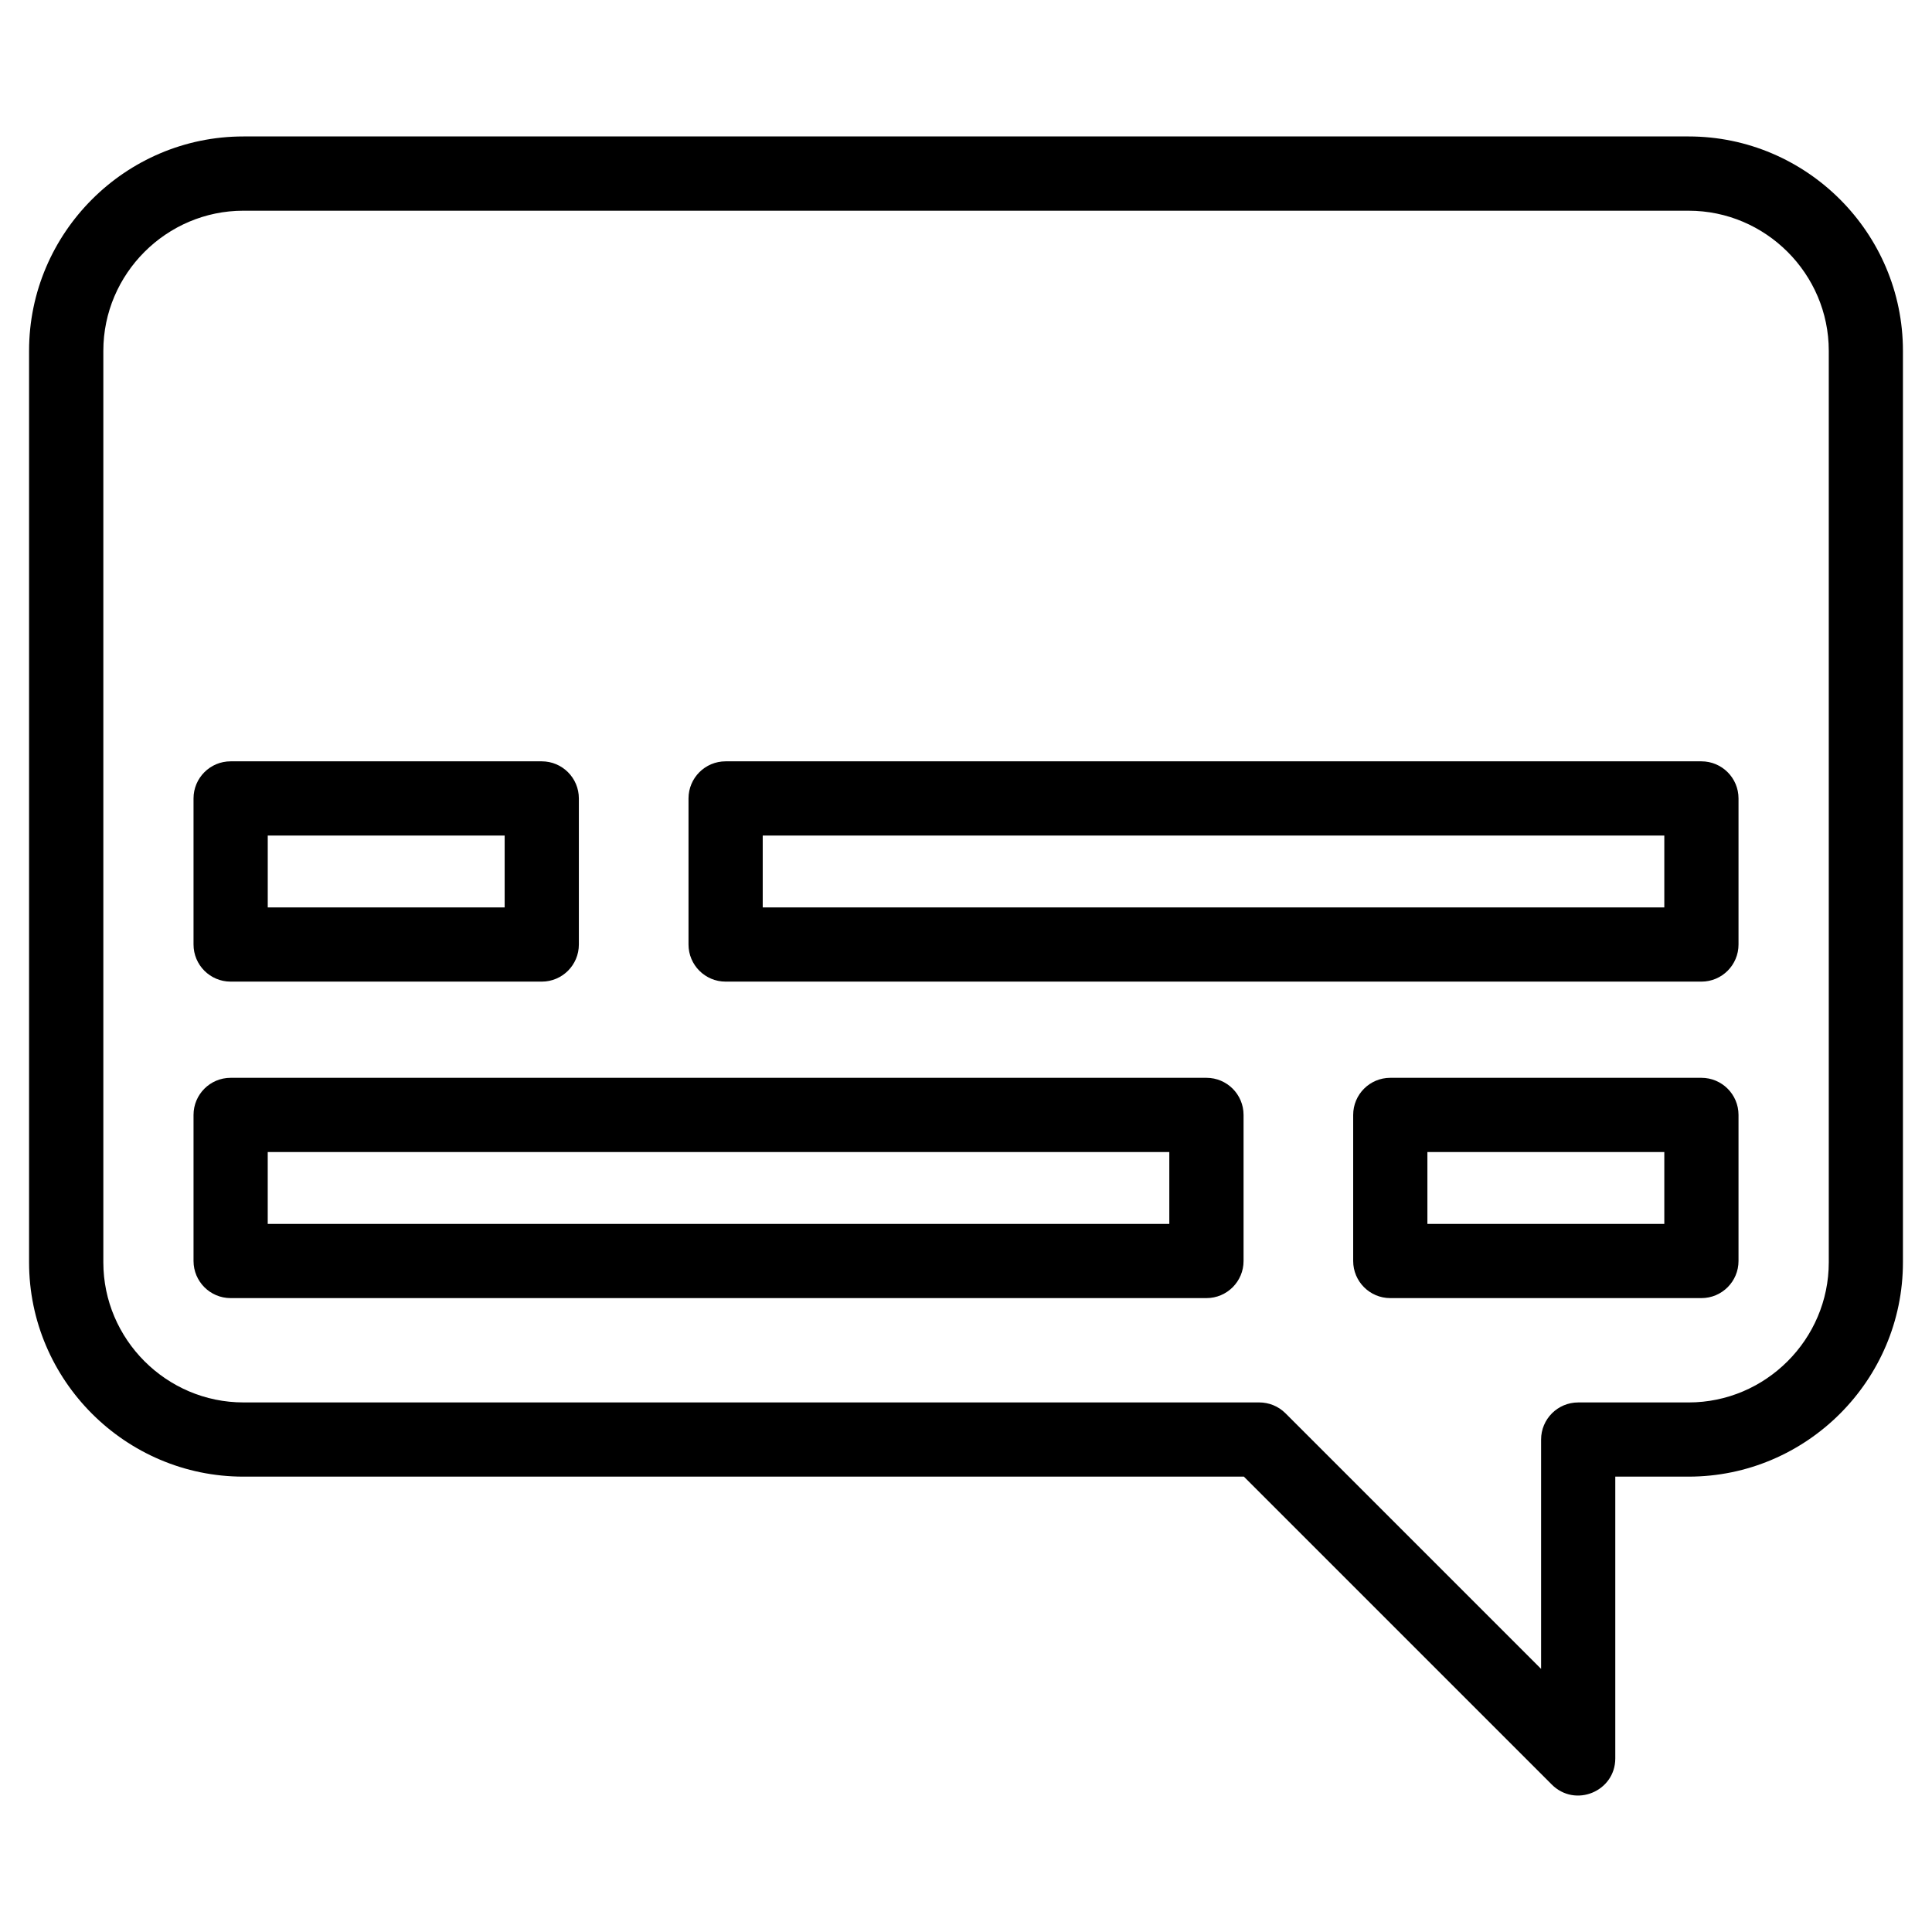
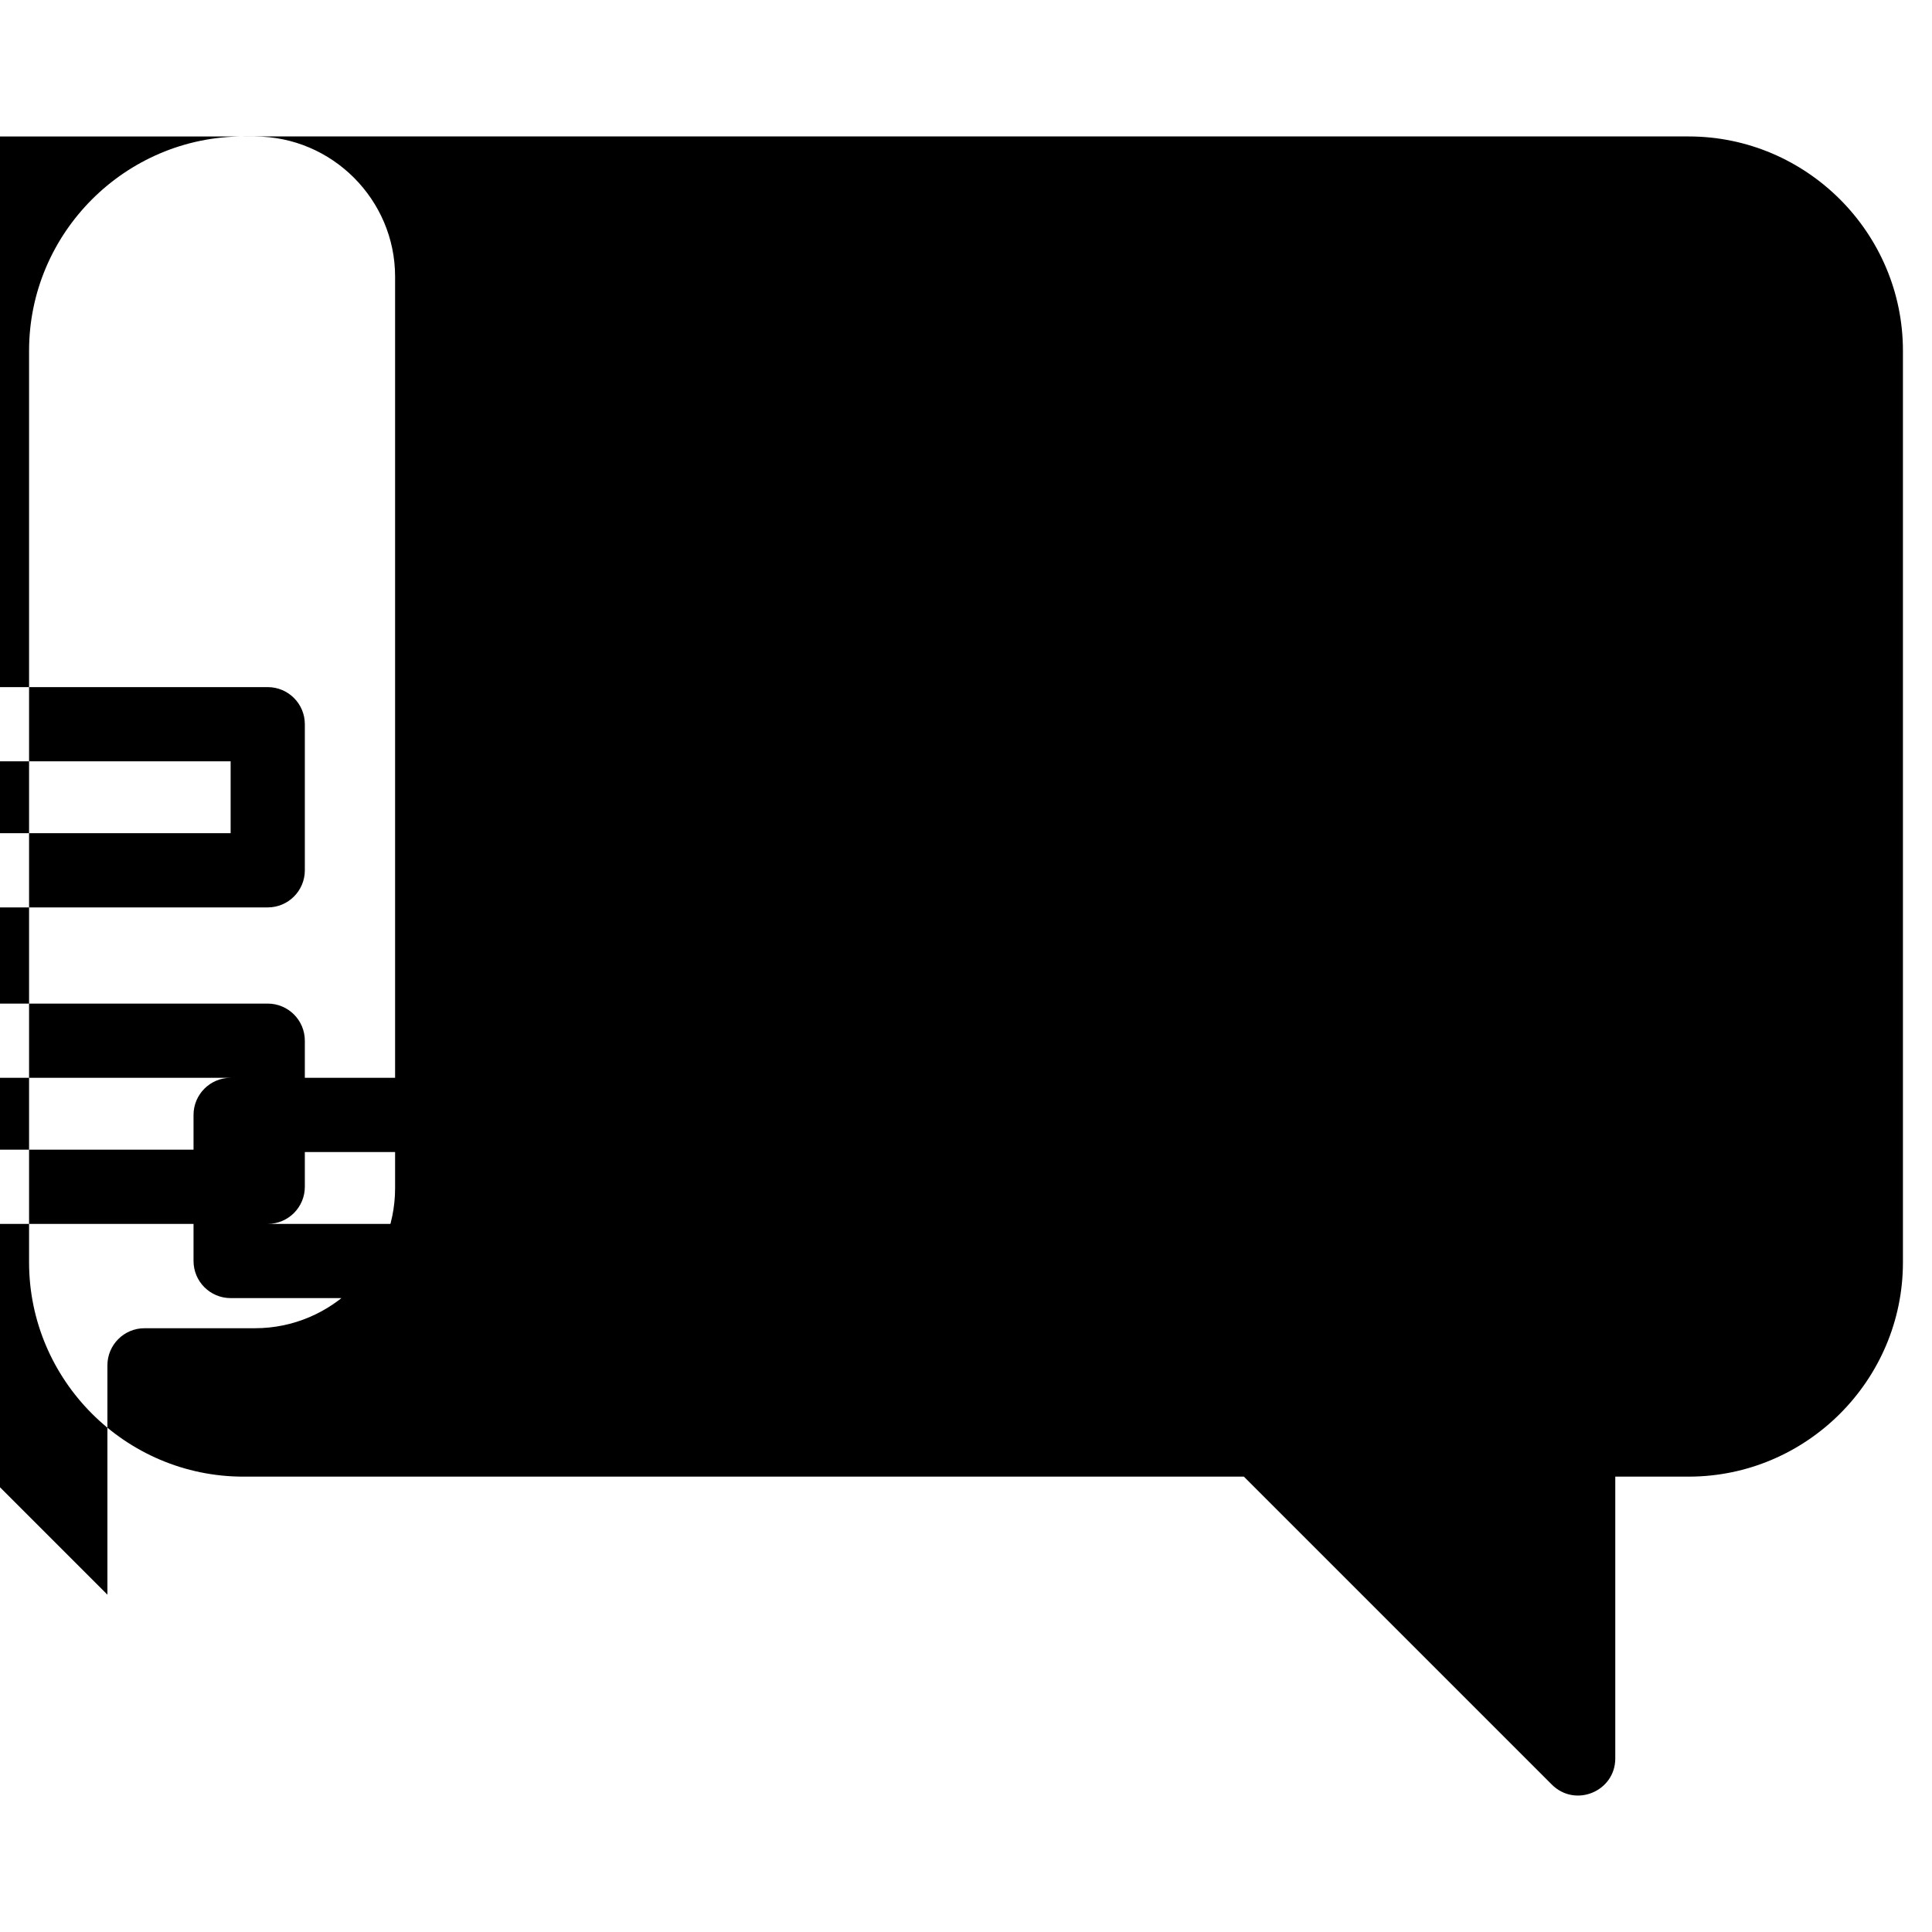
<svg xmlns="http://www.w3.org/2000/svg" fill="#000000" width="800px" height="800px" version="1.1" viewBox="144 144 512 512">
-   <path d="m208.5 180.16h383c31.258 0 56.797 25.539 56.797 56.797v241.57c0 31.258-25.539 56.797-56.797 56.797h-19.434v74.684c0 8.73-10.641 13.188-16.887 6.856l-81.539-81.539h-265.14c-31.258 0-56.797-25.539-56.797-56.797v-241.57c0-31.258 25.539-56.797 56.797-56.797zm245.38 269.14h-238.93v19.047h238.93zm-248.76-19.668h258.6c5.434 0 9.836 4.402 9.836 9.836v38.707c0 5.434-4.402 9.836-9.836 9.836h-258.6c-5.426 0-9.832-4.402-9.832-9.836v-38.707c0-5.434 4.402-9.836 9.832-9.836zm379.94 19.668h-62.785v19.047h62.785zm-72.621-19.668h82.449c5.434 0 9.836 4.402 9.836 9.836v38.707c0 5.434-4.402 9.836-9.836 9.836h-82.449c-5.426 0-9.832-4.402-9.832-9.836v-38.707c0-5.434 4.402-9.836 9.832-9.836zm-176.14-83.871h258.59c5.434 0 9.836 4.402 9.836 9.836v38.707c0 5.434-4.402 9.836-9.836 9.836h-258.59c-5.434 0-9.836-4.402-9.836-9.836v-38.707c0-5.434 4.402-9.836 9.836-9.836zm248.76 19.668h-238.93v19.043h238.93zm-379.94-19.668h82.449c5.434 0 9.836 4.402 9.836 9.836v38.707c0 5.434-4.402 9.836-9.836 9.836h-82.449c-5.426 0-9.832-4.402-9.832-9.836v-38.707c0-5.434 4.402-9.836 9.832-9.836zm72.621 19.668h-62.785v19.043h62.785zm313.77-165.59h-383c-20.406 0-37.125 16.723-37.125 37.125v241.57c0 20.406 16.723 37.125 37.125 37.125h269.21c2.516 0.008 5.035 0.965 6.957 2.887l67.73 67.73v-60.777c0-5.434 4.402-9.836 9.836-9.836h29.27c20.406 0 37.133-16.723 37.133-37.125v-241.57c0-20.406-16.727-37.125-37.133-37.125z" />
+   <path d="m208.5 180.16h383c31.258 0 56.797 25.539 56.797 56.797v241.57c0 31.258-25.539 56.797-56.797 56.797h-19.434v74.684c0 8.73-10.641 13.188-16.887 6.856l-81.539-81.539h-265.14c-31.258 0-56.797-25.539-56.797-56.797v-241.57c0-31.258 25.539-56.797 56.797-56.797zm245.38 269.14h-238.93v19.047h238.93zm-248.76-19.668h258.6c5.434 0 9.836 4.402 9.836 9.836v38.707c0 5.434-4.402 9.836-9.836 9.836h-258.6c-5.426 0-9.832-4.402-9.832-9.836v-38.707c0-5.434 4.402-9.836 9.832-9.836zh-62.785v19.047h62.785zm-72.621-19.668h82.449c5.434 0 9.836 4.402 9.836 9.836v38.707c0 5.434-4.402 9.836-9.836 9.836h-82.449c-5.426 0-9.832-4.402-9.832-9.836v-38.707c0-5.434 4.402-9.836 9.832-9.836zm-176.14-83.871h258.59c5.434 0 9.836 4.402 9.836 9.836v38.707c0 5.434-4.402 9.836-9.836 9.836h-258.59c-5.434 0-9.836-4.402-9.836-9.836v-38.707c0-5.434 4.402-9.836 9.836-9.836zm248.76 19.668h-238.93v19.043h238.93zm-379.94-19.668h82.449c5.434 0 9.836 4.402 9.836 9.836v38.707c0 5.434-4.402 9.836-9.836 9.836h-82.449c-5.426 0-9.832-4.402-9.832-9.836v-38.707c0-5.434 4.402-9.836 9.832-9.836zm72.621 19.668h-62.785v19.043h62.785zm313.77-165.59h-383c-20.406 0-37.125 16.723-37.125 37.125v241.57c0 20.406 16.723 37.125 37.125 37.125h269.21c2.516 0.008 5.035 0.965 6.957 2.887l67.73 67.73v-60.777c0-5.434 4.402-9.836 9.836-9.836h29.27c20.406 0 37.133-16.723 37.133-37.125v-241.57c0-20.406-16.727-37.125-37.133-37.125z" />
</svg>